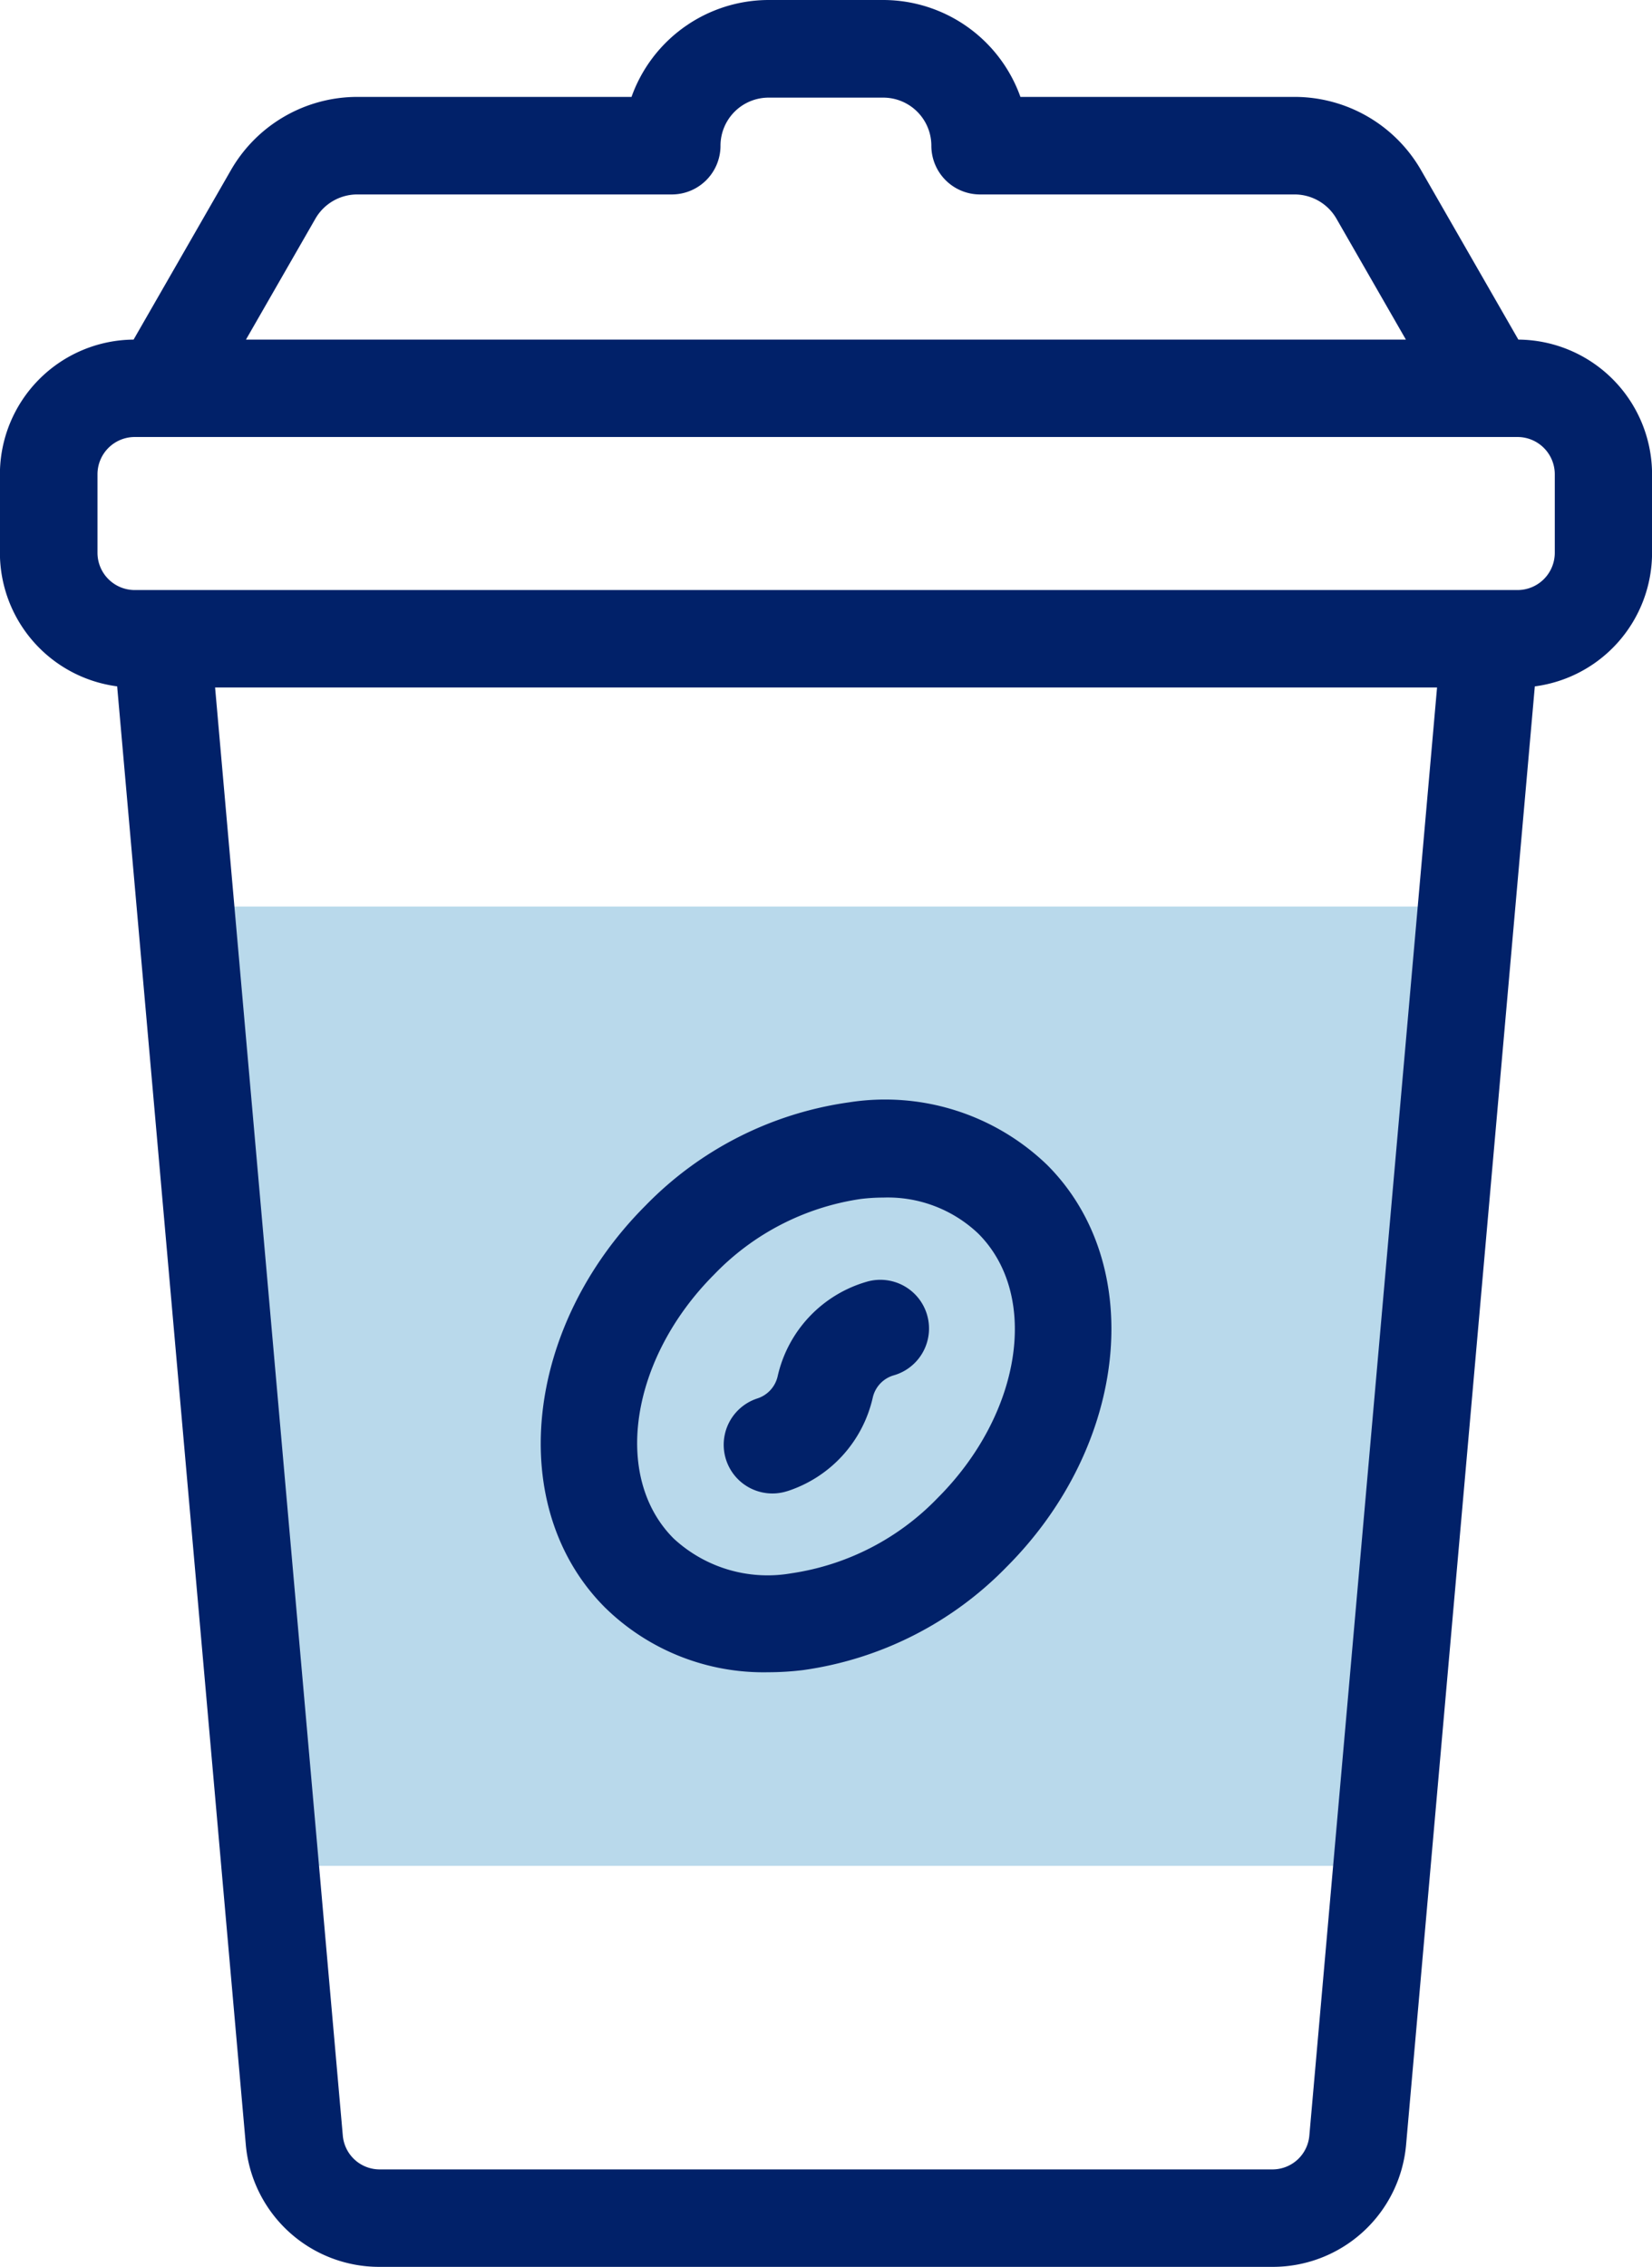
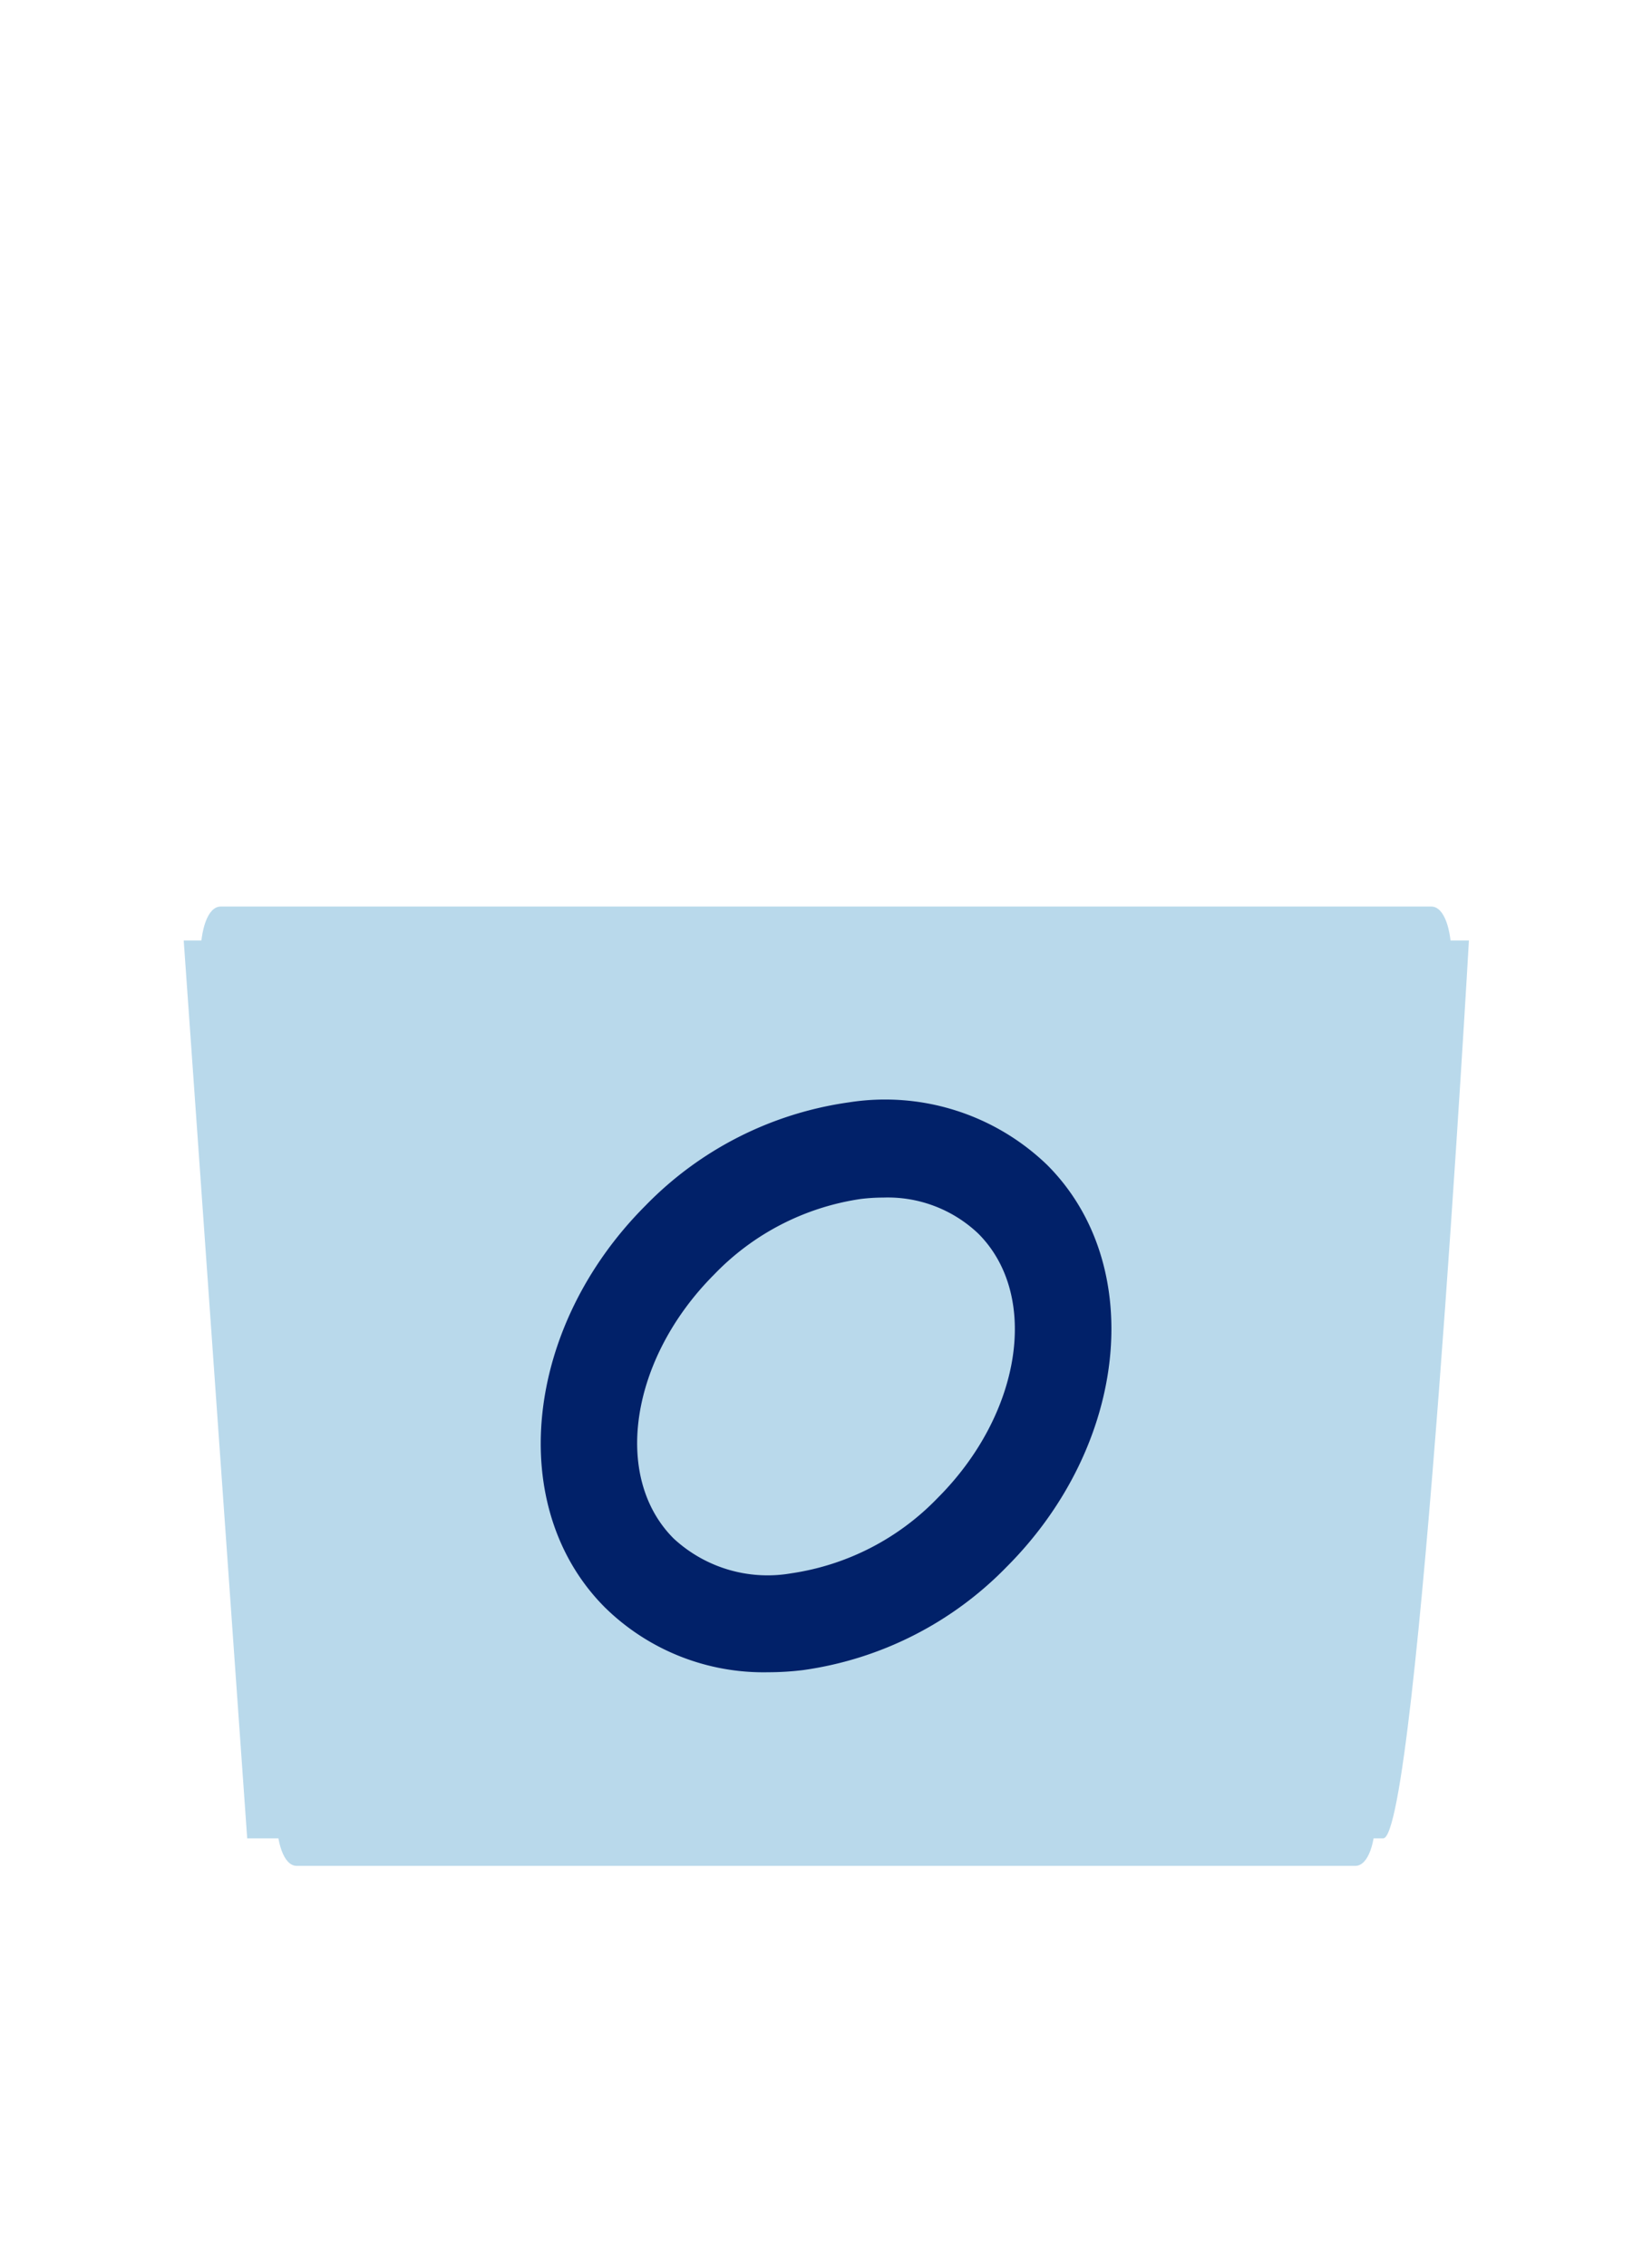
<svg xmlns="http://www.w3.org/2000/svg" width="54.953" height="75.37" viewBox="0 0 54.953 75.37">
  <g id="Group_2400" data-name="Group 2400" transform="translate(-582.023 -1652.34)">
    <path id="Path_54588" data-name="Path 54588" d="M1644.134,11131.609h42.752s-1.7,29.853-2.851,29.853h-37.789Z" transform="translate(-1056 -9448)" fill="#b9d9eb" />
    <g id="coffee-to-go" transform="translate(512.678 1652.34)">
      <g id="Group_2399" data-name="Group 2399" transform="translate(76.017 30.141)">
-         <path id="Path_54583" data-name="Path 54583" d="M167.732,399.421H132.522c-.894,0-.894,3.239,0,3.239h35.209C168.626,402.66,168.626,399.421,167.732,399.421Z" transform="translate(-129.322 -370.764)" fill="#b9d9eb" />
+         <path id="Path_54583" data-name="Path 54583" d="M167.732,399.421H132.522c-.894,0-.894,3.239,0,3.239h35.209C168.626,402.66,168.626,399.421,167.732,399.421" transform="translate(-129.322 -370.764)" fill="#b9d9eb" />
        <path id="Path_54584" data-name="Path 54584" d="M155.608,204.752H115.339c-.894,0-.894,3.239,0,3.239h40.268C156.5,207.991,156.5,204.752,155.608,204.752Z" transform="translate(-114.669 -204.752)" fill="#b9d9eb" />
        <path id="Path_54585" data-name="Path 54585" d="M200.243,267.429A11.707,11.707,0,0,0,207.008,264c4.057-4.057,4.663-10.053,1.351-13.365a7.766,7.766,0,0,0-6.6-2.081A11.708,11.708,0,0,0,195,251.983c-4.057,4.057-4.663,10.053-1.351,13.365a7.531,7.531,0,0,0,5.437,2.153A9.587,9.587,0,0,0,200.243,267.429Zm-2.958-13.156a8.464,8.464,0,0,1,4.868-2.507,6.218,6.218,0,0,1,.754-.047,4.368,4.368,0,0,1,3.162,1.2c2.049,2.05,1.444,5.991-1.351,8.785a8.464,8.464,0,0,1-4.868,2.507,4.6,4.6,0,0,1-3.916-1.156C193.885,261.009,194.491,257.068,197.285,254.273Z" transform="translate(-180.197 -242.043)" fill="#012169" />
-         <path id="Path_54586" data-name="Path 54586" d="M235.017,296.077a4.26,4.26,0,0,0,2.837-3.105,1,1,0,0,1,.7-.745,1.619,1.619,0,1,0-.894-3.113,4.242,4.242,0,0,0-2.969,3.146,1.009,1.009,0,0,1-.672.735,1.619,1.619,0,1,0,.994,3.082Z" transform="translate(-215.495 -276.641)" fill="#012169" />
      </g>
-       <path id="Path_54587" data-name="Path 54587" d="M119.852,11.291l-3.24-5.64a4.854,4.854,0,0,0-4.2-2.429h-9.123A4.85,4.85,0,0,0,98.729,0H94.915a4.85,4.85,0,0,0-4.563,3.222H81.229a4.853,4.853,0,0,0-4.2,2.43l-3.24,5.639a4.482,4.482,0,0,0-4.447,4.476v2.614a4.483,4.483,0,0,0,3.9,4.439l4.278,48.466a4.453,4.453,0,0,0,4.459,4.083h29.682a4.452,4.452,0,0,0,4.459-4.083L120.4,22.821a4.483,4.483,0,0,0,3.9-4.439V15.768A4.482,4.482,0,0,0,119.852,11.291ZM79.84,7.265a1.607,1.607,0,0,1,1.389-.8H91.693a1.619,1.619,0,0,0,1.619-1.619,1.6,1.6,0,0,1,1.6-1.6h3.814a1.6,1.6,0,0,1,1.6,1.6,1.619,1.619,0,0,0,1.619,1.619h10.464a1.607,1.607,0,0,1,1.389.8l2.313,4.026H77.527ZM112.9,71a1.231,1.231,0,0,1-1.233,1.129H81.981A1.231,1.231,0,0,1,80.748,71L76.5,22.858h40.648Zm8.164-52.62a1.239,1.239,0,0,1-1.238,1.238h-46a1.239,1.239,0,0,1-1.238-1.238V15.768a1.239,1.239,0,0,1,1.238-1.238h46a1.239,1.239,0,0,1,1.238,1.238Z" fill="#012169" />
    </g>
  </g>
</svg>